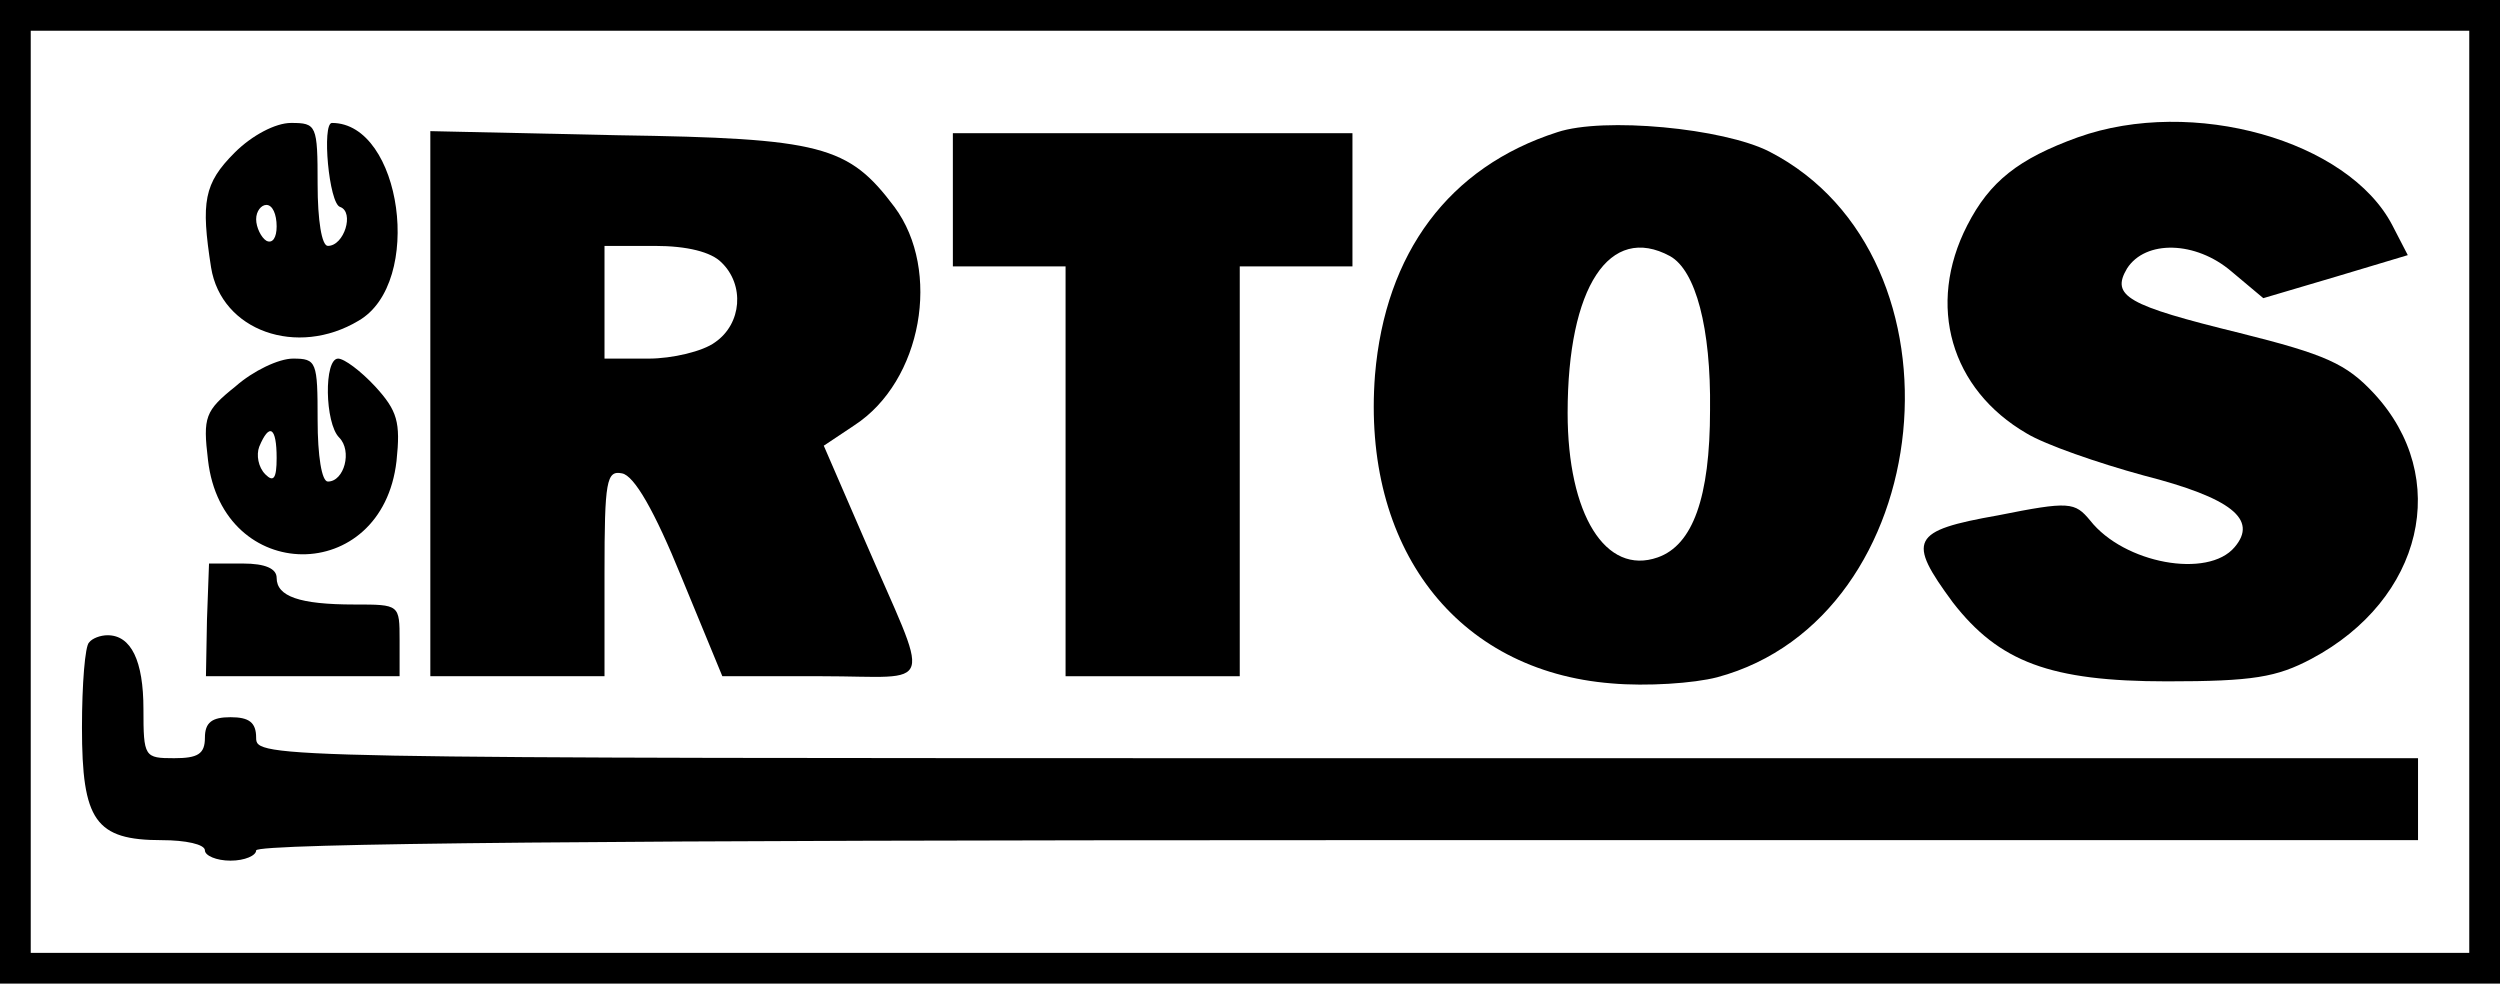
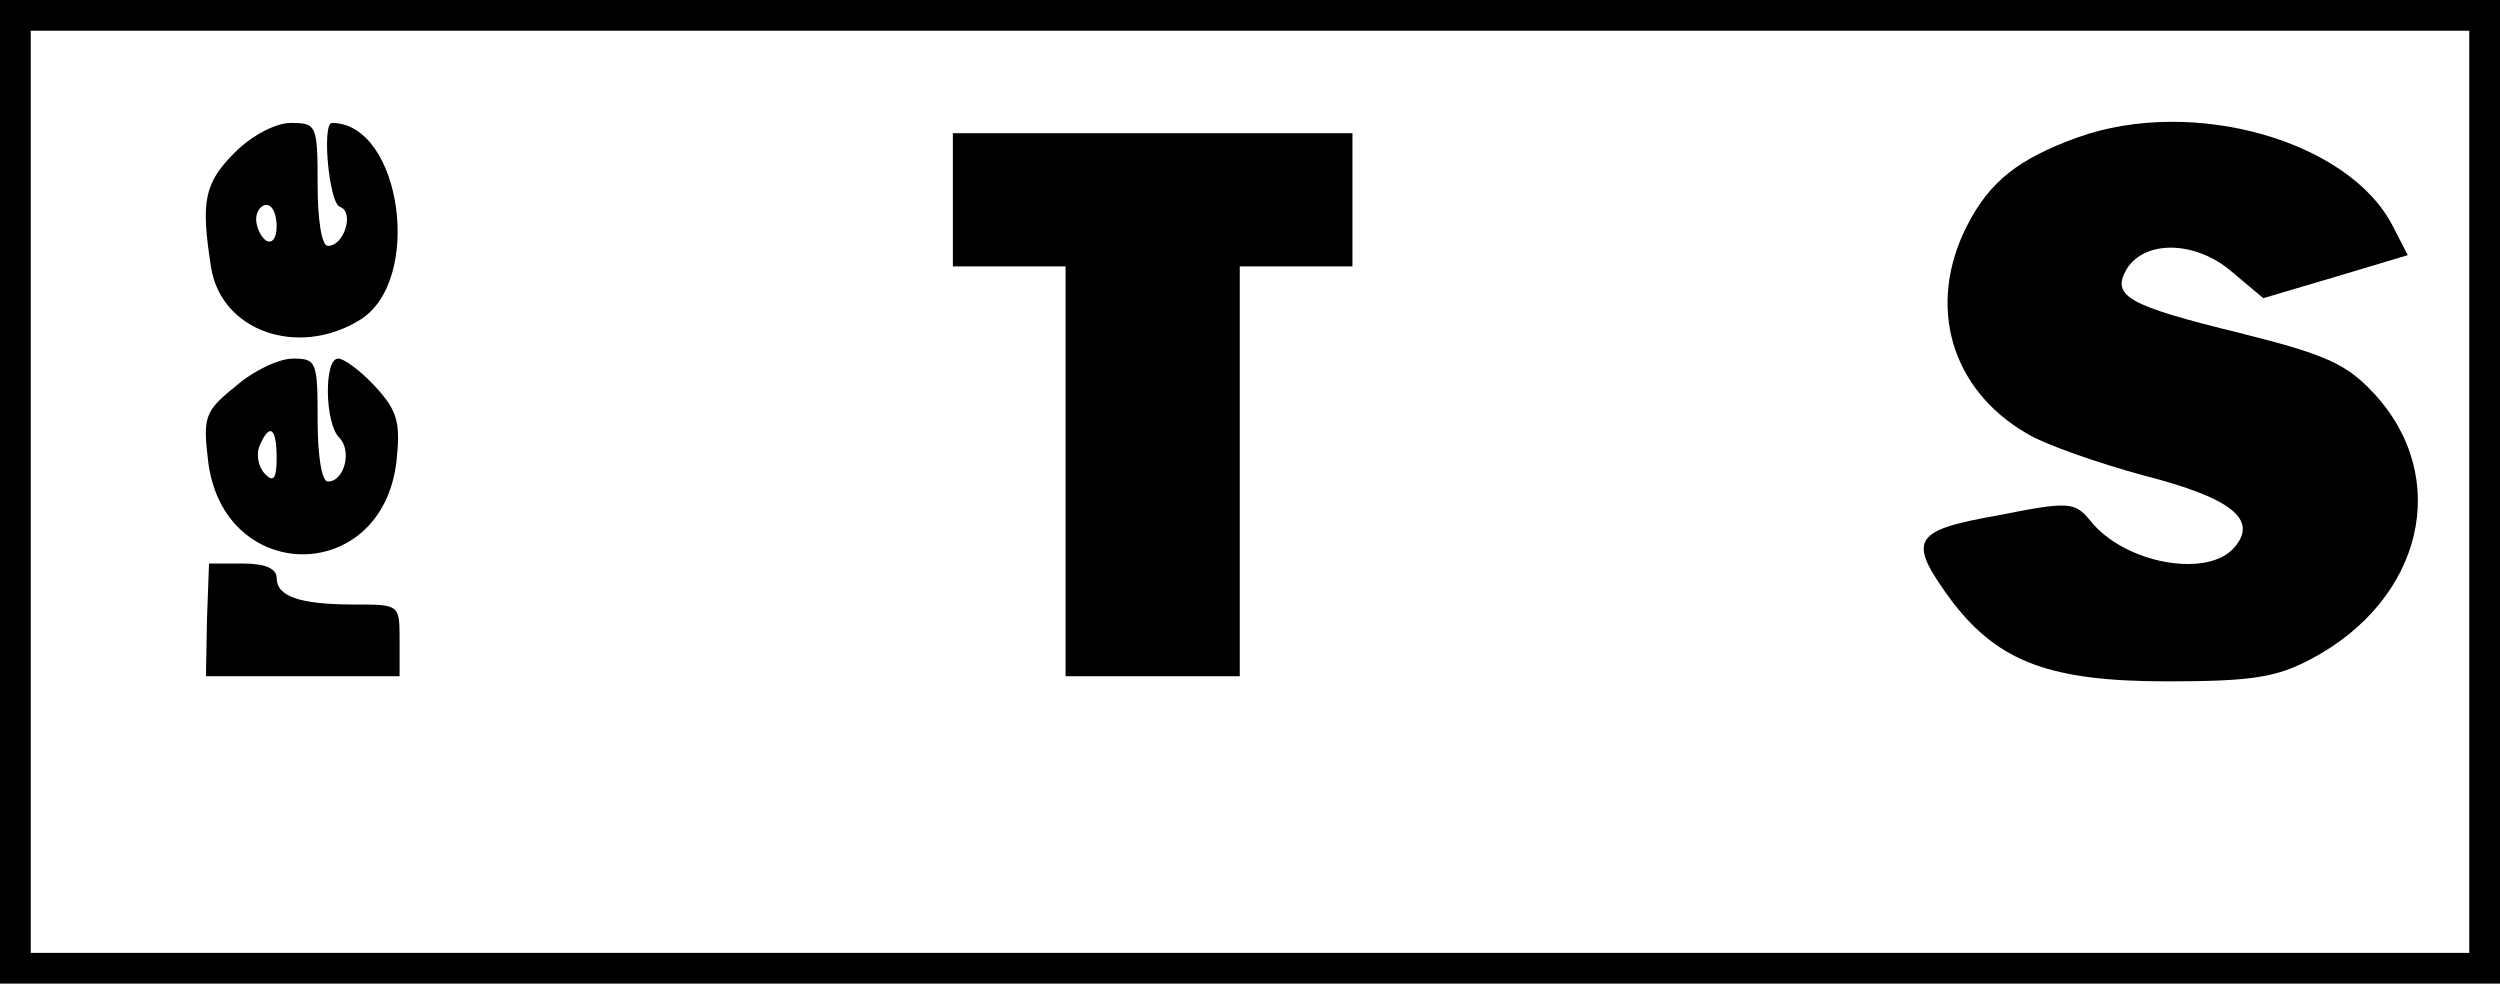
<svg xmlns="http://www.w3.org/2000/svg" version="1.0" width="244pt" height="96pt" viewBox="0 0 244 96" preserveAspectRatio="xMidYMid meet">
  <g transform="translate(0,96) scale(0.1,-0.1)" fill="#000000" stroke="none">
    <path d="M0 480 l0 -480 1220 0 1220 0 0 480 0 480 -1220 0 -1220 0 0 -480z m2410 0 l0 -450 -1190 0 -1190 0 0 450 0 450 1190 0 1190 0 0 -450z" />
    <path d="M229 811 c-30 -30 -33 -48 -23 -112 10 -62 84 -88 144 -52 64 37 42 193 -26 193 -10 0 -3 -79 8 -82 14 -5 4 -38 -12 -38 -6 0 -10 25 -10 60 0 58 -1 60 -26 60 -15 0 -38 -12 -55 -29z m41 -72 c0 -11 -4 -17 -10 -14 -5 3 -10 13 -10 21 0 8 5 14 10 14 6 0 10 -9 10 -21z" />
-     <path d="M1520 831 c-106 -34 -168 -118 -178 -237 -13 -168 79 -289 231 -301 34 -3 80 0 103 6 216 58 251 410 51 513 -45 23 -162 34 -207 19z m110 -121 c25 -14 40 -70 39 -150 0 -86 -17 -132 -51 -144 -51 -18 -88 42 -88 141 0 123 41 185 100 153z" />
    <path d="M2028 826 c-58 -21 -86 -43 -108 -86 -40 -78 -16 -160 58 -203 18 -11 70 -29 114 -41 86 -22 112 -43 89 -70 -26 -31 -108 -16 -141 26 -15 18 -20 19 -90 5 -85 -15 -89 -24 -44 -85 45 -58 95 -77 209 -77 84 0 107 4 141 22 109 58 137 177 61 259 -27 29 -47 38 -131 59 -110 27 -126 36 -110 63 18 28 67 27 102 -3 l31 -26 71 21 70 21 -15 29 c-43 83 -195 126 -307 86z" />
-     <path d="M420 566 l0 -266 85 0 85 0 0 101 c0 90 2 100 17 97 12 -2 32 -37 58 -101 l40 -97 97 0 c113 0 107 -18 41 135 l-39 90 30 20 c66 43 85 151 39 213 -45 60 -71 67 -270 70 l-183 4 0 -266z m284 138 c23 -22 20 -60 -6 -78 -12 -9 -42 -16 -65 -16 l-43 0 0 55 0 55 49 0 c32 0 55 -6 65 -16z" />
    <path d="M930 765 l0 -65 55 0 55 0 0 -200 0 -200 85 0 85 0 0 200 0 200 55 0 55 0 0 65 0 65 -195 0 -195 0 0 -65z" />
    <path d="M230 583 c-30 -24 -32 -30 -27 -72 14 -122 170 -123 184 -1 4 38 1 49 -21 73 -14 15 -30 27 -36 27 -14 0 -13 -63 1 -77 13 -13 5 -43 -11 -43 -6 0 -10 25 -10 60 0 57 -1 60 -24 60 -14 0 -39 -12 -56 -27z m40 -70 c0 -20 -3 -24 -11 -16 -7 7 -9 19 -6 27 10 24 17 19 17 -11z" />
    <path d="M202 355 l-1 -55 94 0 95 0 0 35 c0 35 0 35 -44 35 -54 0 -76 8 -76 26 0 9 -11 14 -33 14 l-33 0 -2 -55z" />
-     <path d="M87 333 c-4 -3 -7 -41 -7 -83 0 -91 13 -110 78 -110 23 0 42 -4 42 -10 0 -5 11 -10 25 -10 14 0 25 5 25 10 0 7 358 10 1055 10 l1055 0 0 40 0 40 -1055 0 c-1048 0 -1055 0 -1055 20 0 15 -7 20 -25 20 -18 0 -25 -5 -25 -20 0 -16 -7 -20 -30 -20 -29 0 -30 1 -30 48 0 47 -12 72 -35 72 -7 0 -15 -3 -18 -7z" />
  </g>
</svg>